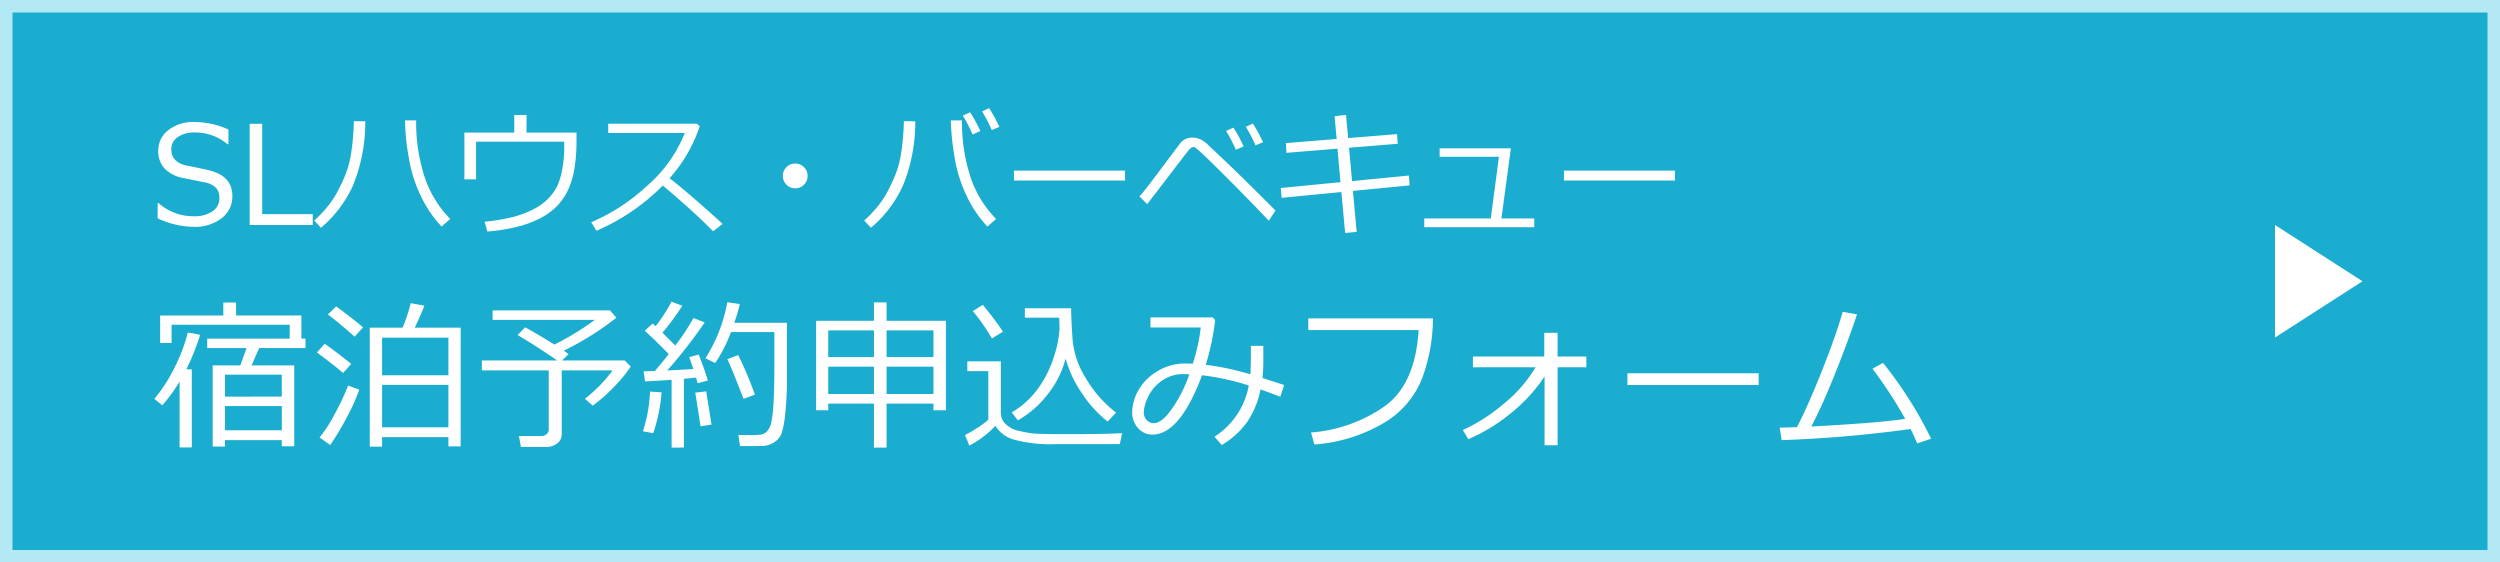
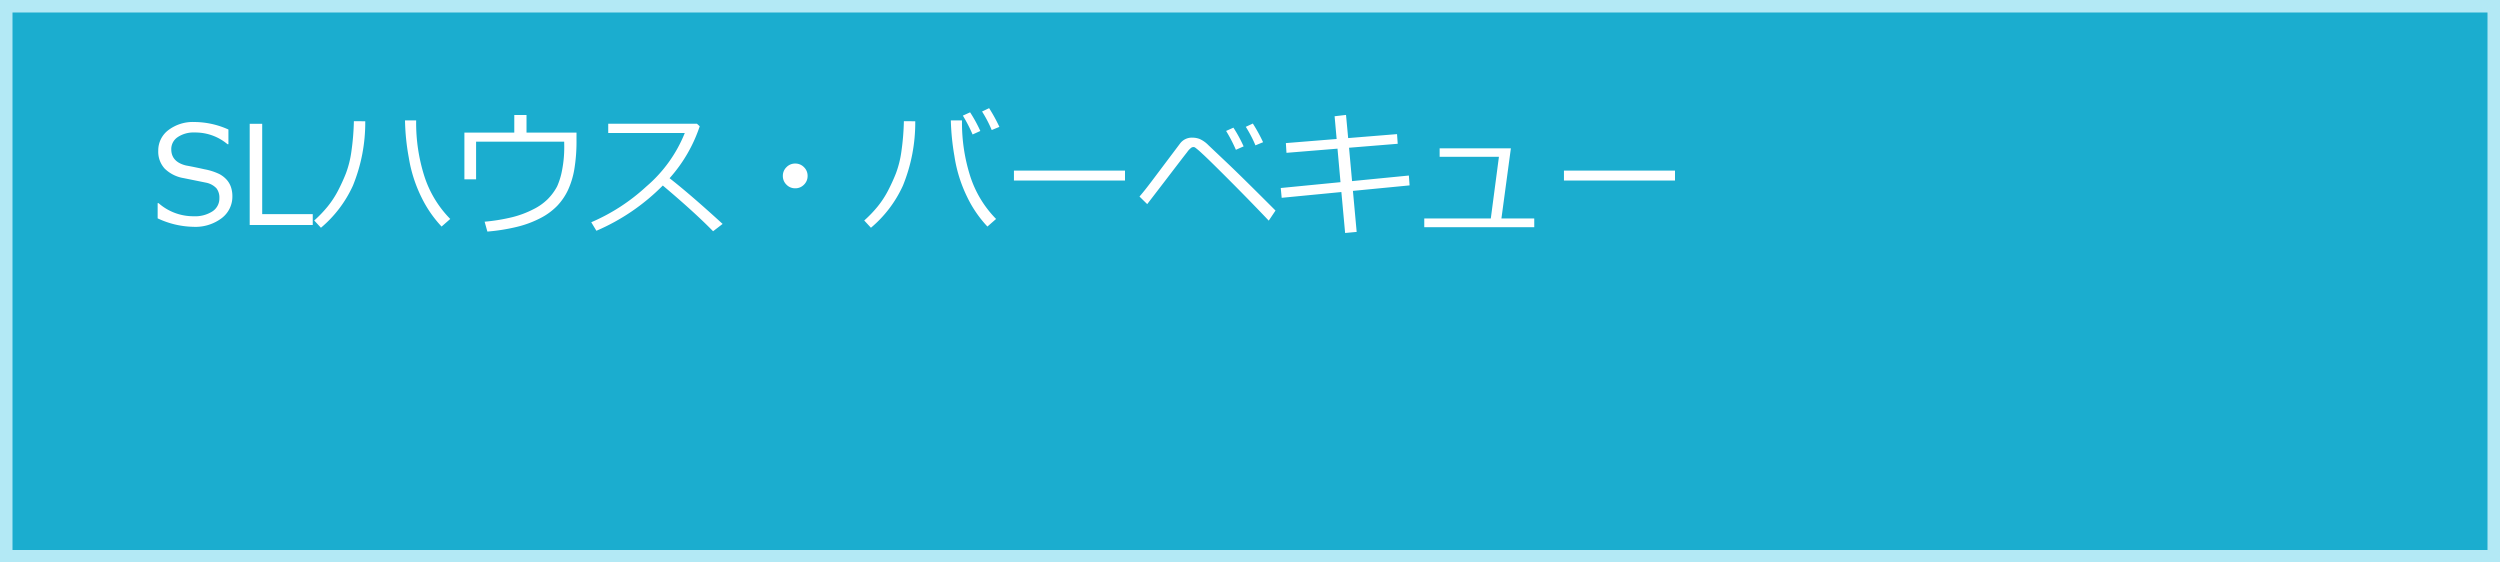
<svg xmlns="http://www.w3.org/2000/svg" width="200" height="45" viewBox="0 0 200 45">
  <g transform="translate(313 -873)">
    <path d="M0,0H200V45H0Z" transform="translate(-313 873)" fill="#1badcf" />
    <path d="M1,1V44H199V1H1M0,0H200V45H0Z" transform="translate(-313 873)" fill="#b3e9f5" />
-     <path d="M10.543.209H6V.724H5.015V-5.77H7.224l.5-1.384H4.577v-.755h6.6V-9.02H1.727v1.46H.813v-2.2H5.865V-10.8H6.887v1.035h5.224v1.854h.33v.755H8.734L8.125-5.77H11.54V.7h-1Zm0-3.479V-5.027H6v1.758ZM6-.578h4.545V-2.514H6ZM2.368.793V-4.475a12.946,12.946,0,0,1-1.384,1.9L.349-3.091A12.16,12.16,0,0,0,1.965-5.6,13.369,13.369,0,0,0,3.028-8.4l.984.184a19.82,19.82,0,0,1-1.1,2.761h.432V.793ZM23.874-.032H18.567V.736h-.984V-8.785h2.628a13.742,13.742,0,0,0,.647-1.961l1.092.2q-.349.9-.768,1.758h3.669v9.5h-.978Zm0-4.945V-7.985H18.567v3.009ZM18.567-.812h5.307v-3.4H18.567Zm-2.2-7.255q-.908-.825-2.133-1.777l.66-.647q1.485,1.1,2.152,1.682ZM15.45-5.161q-.527-.47-2.095-1.644l.622-.692q.8.552,2.12,1.606ZM14.416.6l-.851-.6A11.187,11.187,0,0,0,14.79-1.9a19.858,19.858,0,0,0,1.06-2.253l.889.324a14.518,14.518,0,0,1-.974,2.177A21.011,21.011,0,0,1,14.416.6ZM31.675.755h-2l-.159-.87h1.79a.609.609,0,0,0,.425-.156A.478.478,0,0,0,31.9-.635V-5.37H26.546v-.793H32.57Q31-7.262,29.409-8.195l.6-.622q1.168.647,2.342,1.384a22.3,22.3,0,0,0,3.244-1.98H27.409v-.755H36.8l.514.584A23.676,23.676,0,0,1,33.1-6.944q.254.171.387.279l-.527.5h5.021l.476.489A10.423,10.423,0,0,1,37.118-4.05a12.2,12.2,0,0,1-1.7,1.5L34.792-3.1A11.242,11.242,0,0,0,37.007-5.37H32.938V-.235a.881.881,0,0,1-.355.7A1.373,1.373,0,0,1,31.675.755ZM41.729.806V-4.615q-1.276.089-2.126.127l-.114-.806.9-.025q.527-.609,1.111-1.358-.908-.939-1.923-1.866l.635-.571q.07.057.235.209a12.162,12.162,0,0,0,1.27-1.961l.87.324a19.7,19.7,0,0,1-1.593,2.158l1.028,1.028a17.5,17.5,0,0,0,1.454-2.2l.9.349a38.718,38.718,0,0,1-3,3.847l2.088-.114q-.209-.647-.324-.952l.755-.209q.54,1.377.73,2.082l-.819.209q-.032-.146-.127-.451-.514.063-.965.1v5.5Zm9.229-5.719a27.128,27.128,0,0,1-.14,3.006,7.515,7.515,0,0,1-.3,1.615,1.493,1.493,0,0,1-.59.679,1.8,1.8,0,0,1-1,.292Q48.369.686,47.2.686L47.068-.2q.565.006.99.006a5.116,5.116,0,0,0,.873-.048.845.845,0,0,0,.422-.244,1.407,1.407,0,0,0,.317-.59,8.191,8.191,0,0,0,.2-1.527q.079-1.133.079-2.955V-8.436H46.478A11.24,11.24,0,0,1,45.214-5.96l-.781-.381a12.348,12.348,0,0,0,1.752-4.481l1,.146a13.1,13.1,0,0,1-.444,1.5h4.215ZM47.48-3.091q-.952-2.495-1.295-3.174l.87-.33a29.28,29.28,0,0,1,1.339,3.167ZM44.046-.9l-.425-2.691.876-.1.425,2.66Zm-3.79.559L39.432-.5A11.407,11.407,0,0,0,40-3.675l.927.063A13.276,13.276,0,0,1,40.257-.336ZM62.677-2.71H58.925V.806H57.916V-2.71H54.26v.533h-.971v-7.16h4.627V-10.81h1.009v1.473h4.748v7.16h-1ZM57.916-6.437V-8.569H54.26v2.133Zm1.009-2.133v2.133h3.751V-8.569ZM54.26-3.479h3.656v-2.19H54.26Zm4.666,0h3.751v-2.19H58.925Zm8.423-4.443a14.852,14.852,0,0,0-1.523-2.19l.806-.5q1.022,1.263,1.606,2.146Zm5.9,1.612a7.772,7.772,0,0,1-1.406,2.818,8.012,8.012,0,0,1-2.415,2.12l-.489-.635a6.957,6.957,0,0,0,2.269-2.149,9.07,9.07,0,0,0,1.2-2.609,8.38,8.38,0,0,0,.355-1.92l-.025-.9H69.989v-.755h3.7q.025,1.346.133,2.682A7,7,0,0,0,74.893-4.7a9.45,9.45,0,0,0,2.39,2.707l-.667.717a9.227,9.227,0,0,1-2-2.174A9.221,9.221,0,0,1,73.252-6.31ZM77.587.527q-2.044.006-5.23.006A10.962,10.962,0,0,1,69.148.178a2.569,2.569,0,0,1-1.52-1.111A7.7,7.7,0,0,1,65.546.647L65.2-.2a7.712,7.712,0,0,0,.974-.562,7.024,7.024,0,0,0,.892-.657V-5.307H65.387v-.787h2.679v4.075a1.252,1.252,0,0,0,.419.974,2.172,2.172,0,0,0,.984.508q.565.13,1.06.2t2.875.07q3.072,0,4.367-.083ZM90.733-4.2l-.311.939q-.851-.33-1.581-.584a6.987,6.987,0,0,1-1.06,2.59A6.737,6.737,0,0,1,85.744.6l-.584-.66a6.174,6.174,0,0,0,2.742-4.1,19.828,19.828,0,0,0-3.739-.819Q82.386-.235,80.2-.235a1.486,1.486,0,0,1-1.162-.524,1.845,1.845,0,0,1-.463-1.266,3.644,3.644,0,0,1,.467-1.7,4.141,4.141,0,0,1,1.482-1.536,4.219,4.219,0,0,1,2.3-.657q.292,0,.6.013a14.445,14.445,0,0,0,.635-2.9H80.038V-9.61h4.977l.2.209a19.823,19.823,0,0,1-.755,3.586,21.459,21.459,0,0,1,3.574.762q.038-.463.038-2.279h.99l.006,1.1a12.891,12.891,0,0,1-.07,1.473Q89.578-4.577,90.733-4.2Zm-7.585-.857q-.292-.013-.47-.013a2.9,2.9,0,0,0-1.736.536A3.267,3.267,0,0,0,79.85-3.25,3.131,3.131,0,0,0,79.5-2a.858.858,0,0,0,.235.6.749.749,0,0,0,.571.254q.667,0,1.511-1.241A10.923,10.923,0,0,0,83.148-5.059Zm19.487-4.469a13.9,13.9,0,0,1-.787,4.577,7.171,7.171,0,0,1-3.034,3.72A12.681,12.681,0,0,1,93.146.559L92.885-.4a11.865,11.865,0,0,0,5.853-2.073q2.482-1.755,2.755-6.122h-8.83v-.933Zm8.931,4.646a12.916,12.916,0,0,1-2.691,2.929A13.908,13.908,0,0,1,105.466.133l-.438-.73a14.124,14.124,0,0,0,3.152-2,11.236,11.236,0,0,0,2.669-3.021h-5.015v-.857h5.707v-1.9h1.066v1.9h2.3v.857h-2.3V.622h-1.041Zm17.126.679h-10.5v-.939h10.5ZM140.848-.679a100.982,100.982,0,0,1-10.315.889l-.159-1q.559-.006,1.384-.038.87-1.669,2-4.516t1.66-4.713l1.143.209Q135.846-7.7,134.8-5.091T132.9-.876q5.529-.3,7.516-.616A34.94,34.94,0,0,0,137.8-5.5l.844-.47A32.622,32.622,0,0,1,142.492.1L141.375.47Q141.127-.127,140.848-.679Z" transform="translate(-301 908)" fill="#fff" />
    <path d="M3.475.145A6.955,6.955,0,0,1,.612-.532V-1.751h.07A4.2,4.2,0,0,0,3.486-.7,2.563,2.563,0,0,0,5-1.093a1.231,1.231,0,0,0,.551-1.05,1.222,1.222,0,0,0-.234-.792,1.563,1.563,0,0,0-.814-.448L2.7-3.749a2.82,2.82,0,0,1-1.523-.76A2,2,0,0,1,.661-5.94a2.029,2.029,0,0,1,.806-1.649,3.241,3.241,0,0,1,2.1-.65,6.668,6.668,0,0,1,2.707.6v1.176H6.2A3.988,3.988,0,0,0,3.566-7.4a2.256,2.256,0,0,0-1.351.371,1.146,1.146,0,0,0-.513.972q0,1,1.171,1.294.677.124,1.507.309a4.687,4.687,0,0,1,1.187.387,2.157,2.157,0,0,1,.58.459,1.728,1.728,0,0,1,.333.585,2.266,2.266,0,0,1,.11.725A2.156,2.156,0,0,1,5.736-.548,3.48,3.48,0,0,1,3.475.145ZM13.02,0H7.976V-8.094h1V-.87H13.02Zm11-.483-.693.607a9.413,9.413,0,0,1-1.59-2.3,11.125,11.125,0,0,1-1.031-3.2A18.2,18.2,0,0,1,20.4-8.368h.892v.086a14.074,14.074,0,0,0,.642,4.332A8.666,8.666,0,0,0,24.02-.483ZM17.22-8.3a13.322,13.322,0,0,1-.983,5.143A9.567,9.567,0,0,1,13.675.22l-.537-.58a9.684,9.684,0,0,0,1.085-1.133,7.569,7.569,0,0,0,.816-1.249A14.764,14.764,0,0,0,15.67-4.12a8.08,8.08,0,0,0,.44-1.754,20.028,20.028,0,0,0,.2-2.43Zm16.9,1.45a13.656,13.656,0,0,1-.177,2.409,6.636,6.636,0,0,1-.513,1.665,4.775,4.775,0,0,1-.857,1.246,5.167,5.167,0,0,1-1.324.972,8.374,8.374,0,0,1-1.869.7A15.217,15.217,0,0,1,26.99.526l-.22-.79A14.874,14.874,0,0,0,29-.631a7.8,7.8,0,0,0,1.668-.628A4.393,4.393,0,0,0,31.8-2.052a4.3,4.3,0,0,0,.768-1.034,5.713,5.713,0,0,0,.4-1.311,9.543,9.543,0,0,0,.172-1.893l-.005-.376H26.087v3.013h-.935V-7.391h3.991V-8.8h.978v1.407h4ZM45.81-.086,45.047.5Q43.576-1.01,41.024-3.158A16.788,16.788,0,0,1,35.712.462L35.3-.22a15.479,15.479,0,0,0,4.407-2.86,11,11,0,0,0,3.075-4.278H36.658V-8.1h7.1l.22.2a11.851,11.851,0,0,1-2.412,4.157Q43.205-2.465,45.81-.086Zm4.818-3.84a.952.952,0,0,1,.29-.7.952.952,0,0,1,.7-.29.952.952,0,0,1,.7.29.952.952,0,0,1,.29.7.952.952,0,0,1-.29.7.952.952,0,0,1-.7.29.952.952,0,0,1-.7-.29A.952.952,0,0,1,50.628-3.926ZM67.687-.483l-.693.607a9.353,9.353,0,0,1-1.63-2.385,11.187,11.187,0,0,1-1.012-3.26,19.3,19.3,0,0,1-.285-2.847h.892v.086A14.082,14.082,0,0,0,65.6-3.961,8.663,8.663,0,0,0,67.687-.483ZM61.22-8.3a13.322,13.322,0,0,1-.983,5.143A9.567,9.567,0,0,1,57.675.22l-.537-.58a9.684,9.684,0,0,0,1.085-1.133,7.569,7.569,0,0,0,.816-1.249A14.765,14.765,0,0,0,59.67-4.12a8.081,8.081,0,0,0,.44-1.754,20.028,20.028,0,0,0,.2-2.43Zm6.73.451-.612.252a9.94,9.94,0,0,0-.773-1.482l.564-.269A13.177,13.177,0,0,1,67.95-7.853Zm-1.525.328-.618.279a11.888,11.888,0,0,0-.779-1.509l.58-.263A11.353,11.353,0,0,1,66.424-7.525ZM78-3.556H69.115v-.795H78Zm12.042,2.4L89.5-.349Q88.005-1.923,86.332-3.6T84.16-5.726a5.927,5.927,0,0,0-.564-.481.307.307,0,0,0-.129-.03.406.406,0,0,0-.14.038,1.486,1.486,0,0,0-.354.368q-.263.33-1.719,2.237L79.777-1.67l-.618-.607q.381-.435.988-1.241l2.267-3.013a1.175,1.175,0,0,1,.983-.457,1.671,1.671,0,0,1,.561.1,2.254,2.254,0,0,1,.706.494l1.622,1.536Q87.484-3.717,90.041-1.155Zm-.994-5.468-.612.252a9.94,9.94,0,0,0-.773-1.482l.564-.263A13.008,13.008,0,0,1,89.047-6.623ZM87.49-6.29l-.618.274a12.489,12.489,0,0,0-.784-1.509l.585-.263A11.115,11.115,0,0,1,87.49-6.29Zm13.277,3.121-4.533.44.3,3.282-.924.086-.3-3.276-4.775.462-.075-.784,4.78-.467L95-6.107l-4.082.333-.048-.779,4.061-.328L94.768-8.7l.913-.107.172,1.853,3.91-.317.054.773-3.894.317.242,2.669,4.544-.446ZM110.741.177h-8.8v-.7h5.323l.65-4.931h-4.743v-.682h5.7l-.757,5.613h2.626ZM122-3.556h-8.884v-.795H122Z" transform="translate(-301 891)" fill="#fff" />
-     <path d="M4.5,0,9,7H0Z" transform="translate(-124 891) rotate(90)" fill="#fff" />
  </g>
</svg>